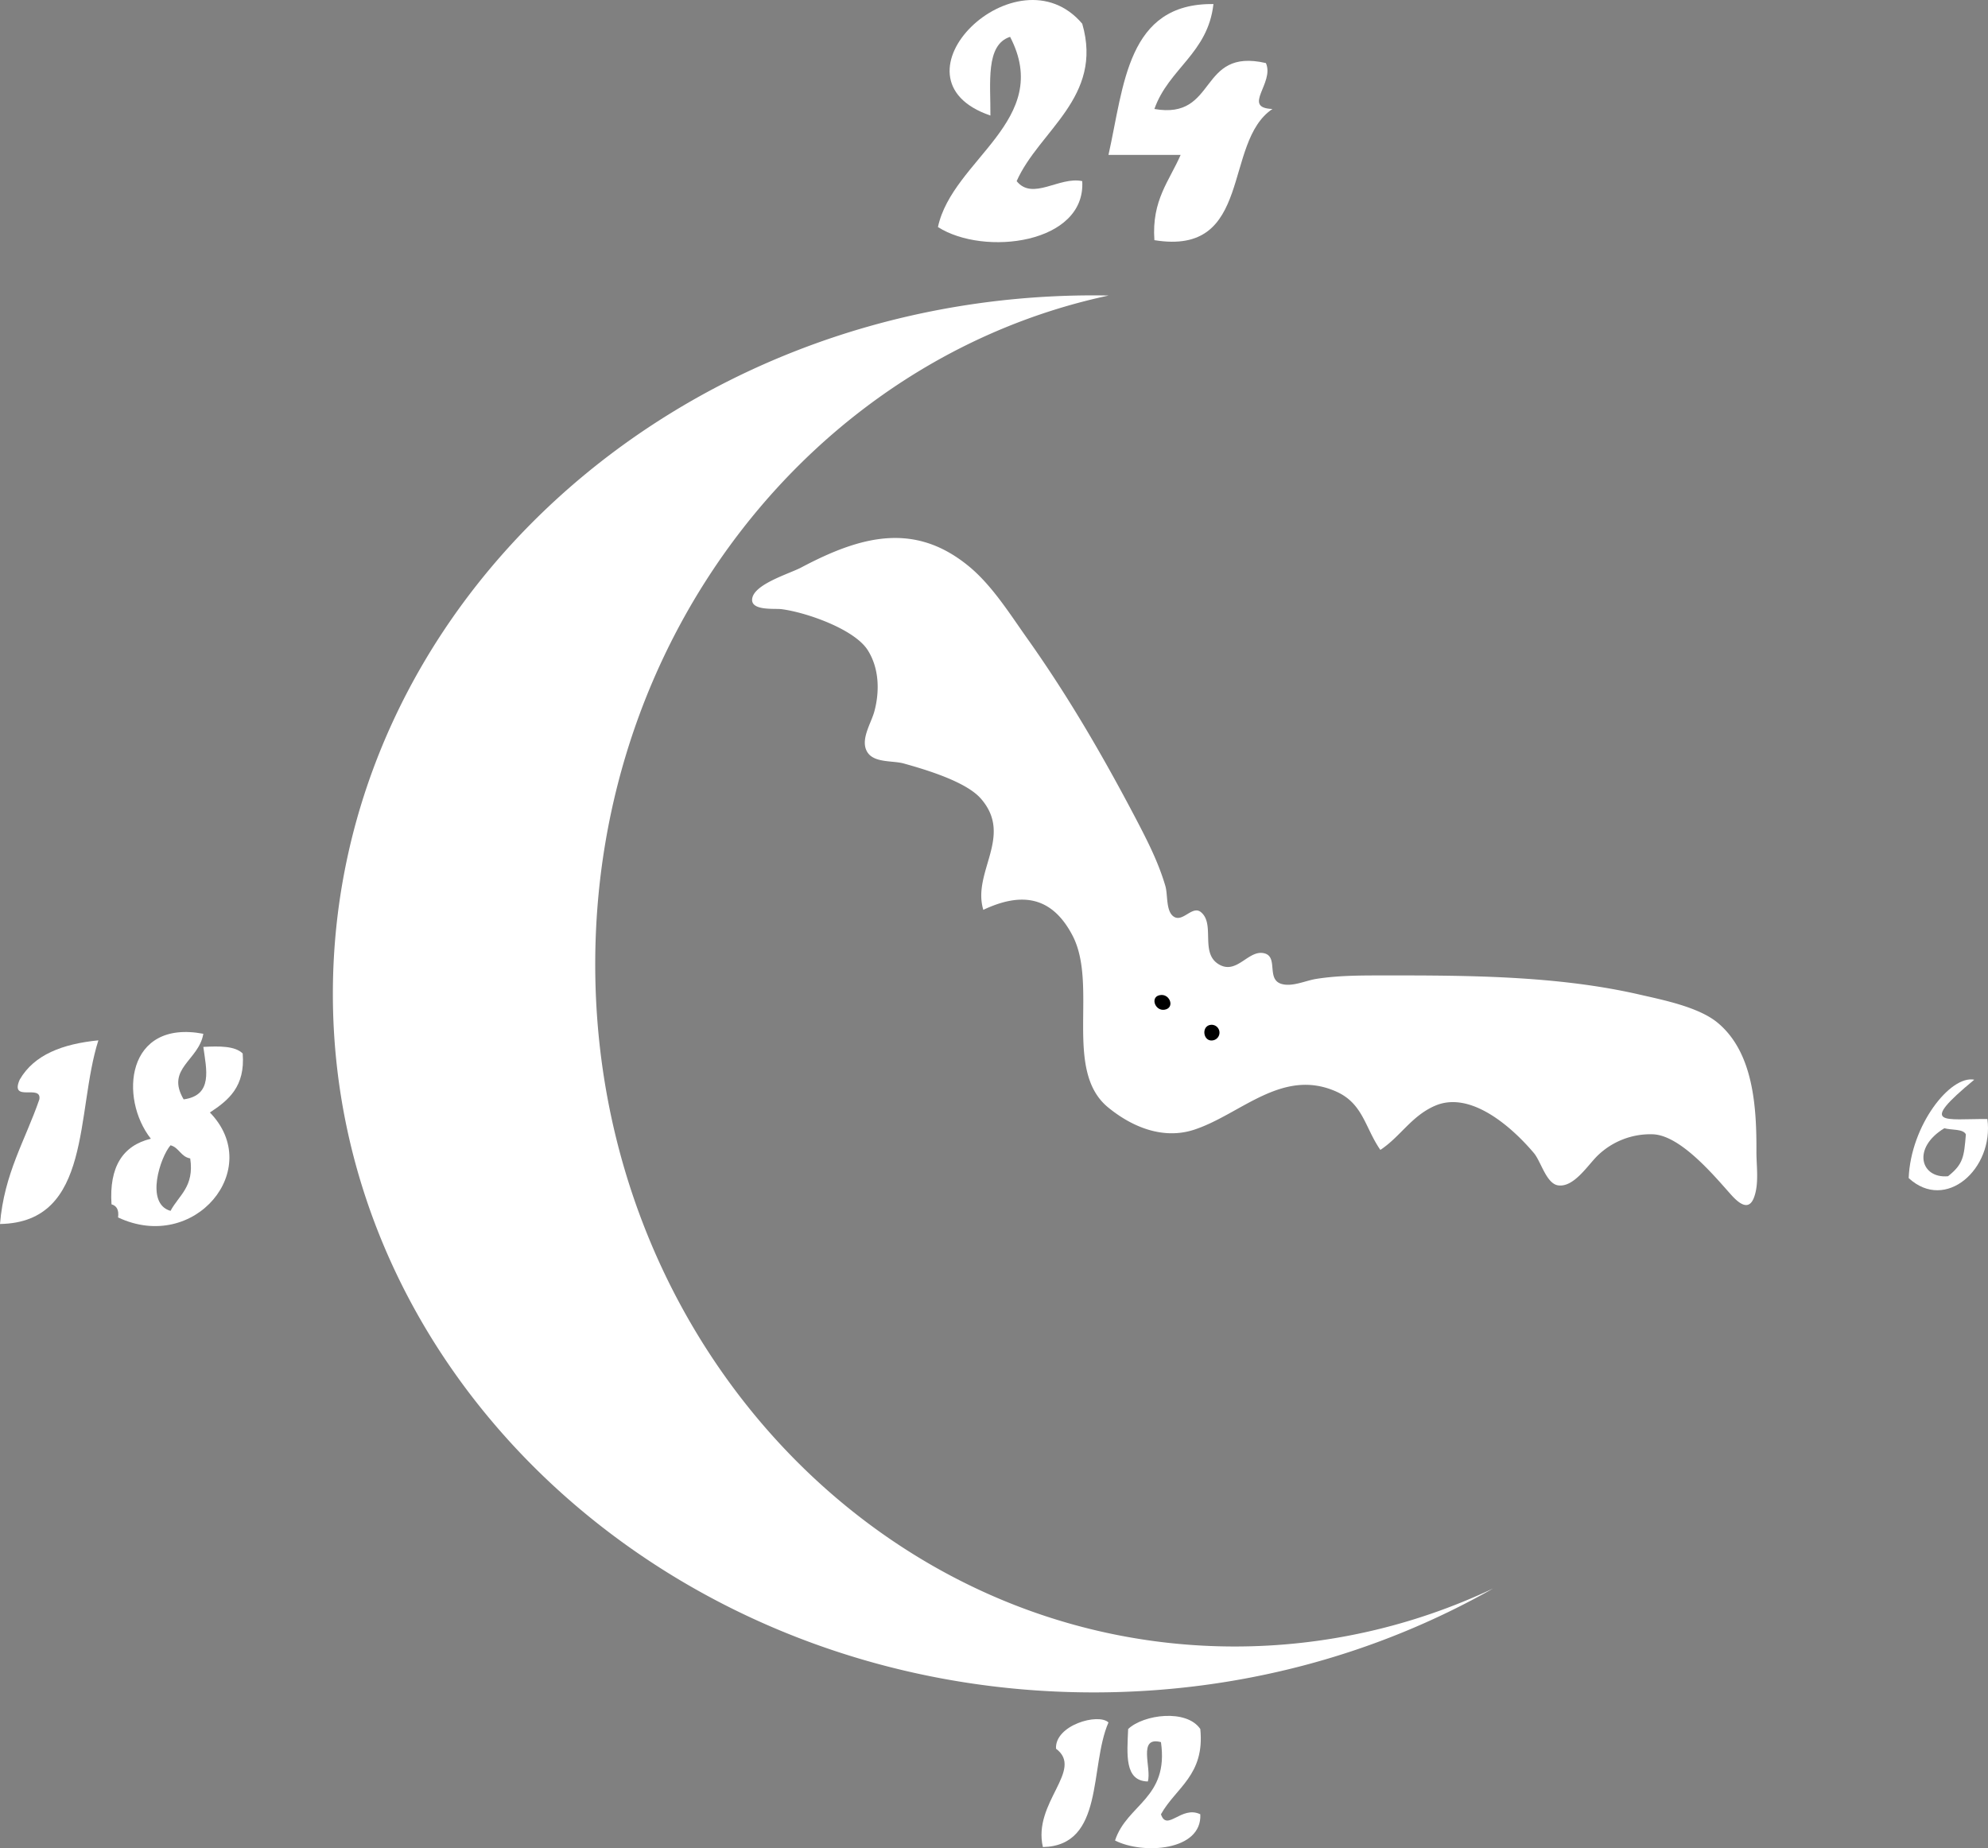
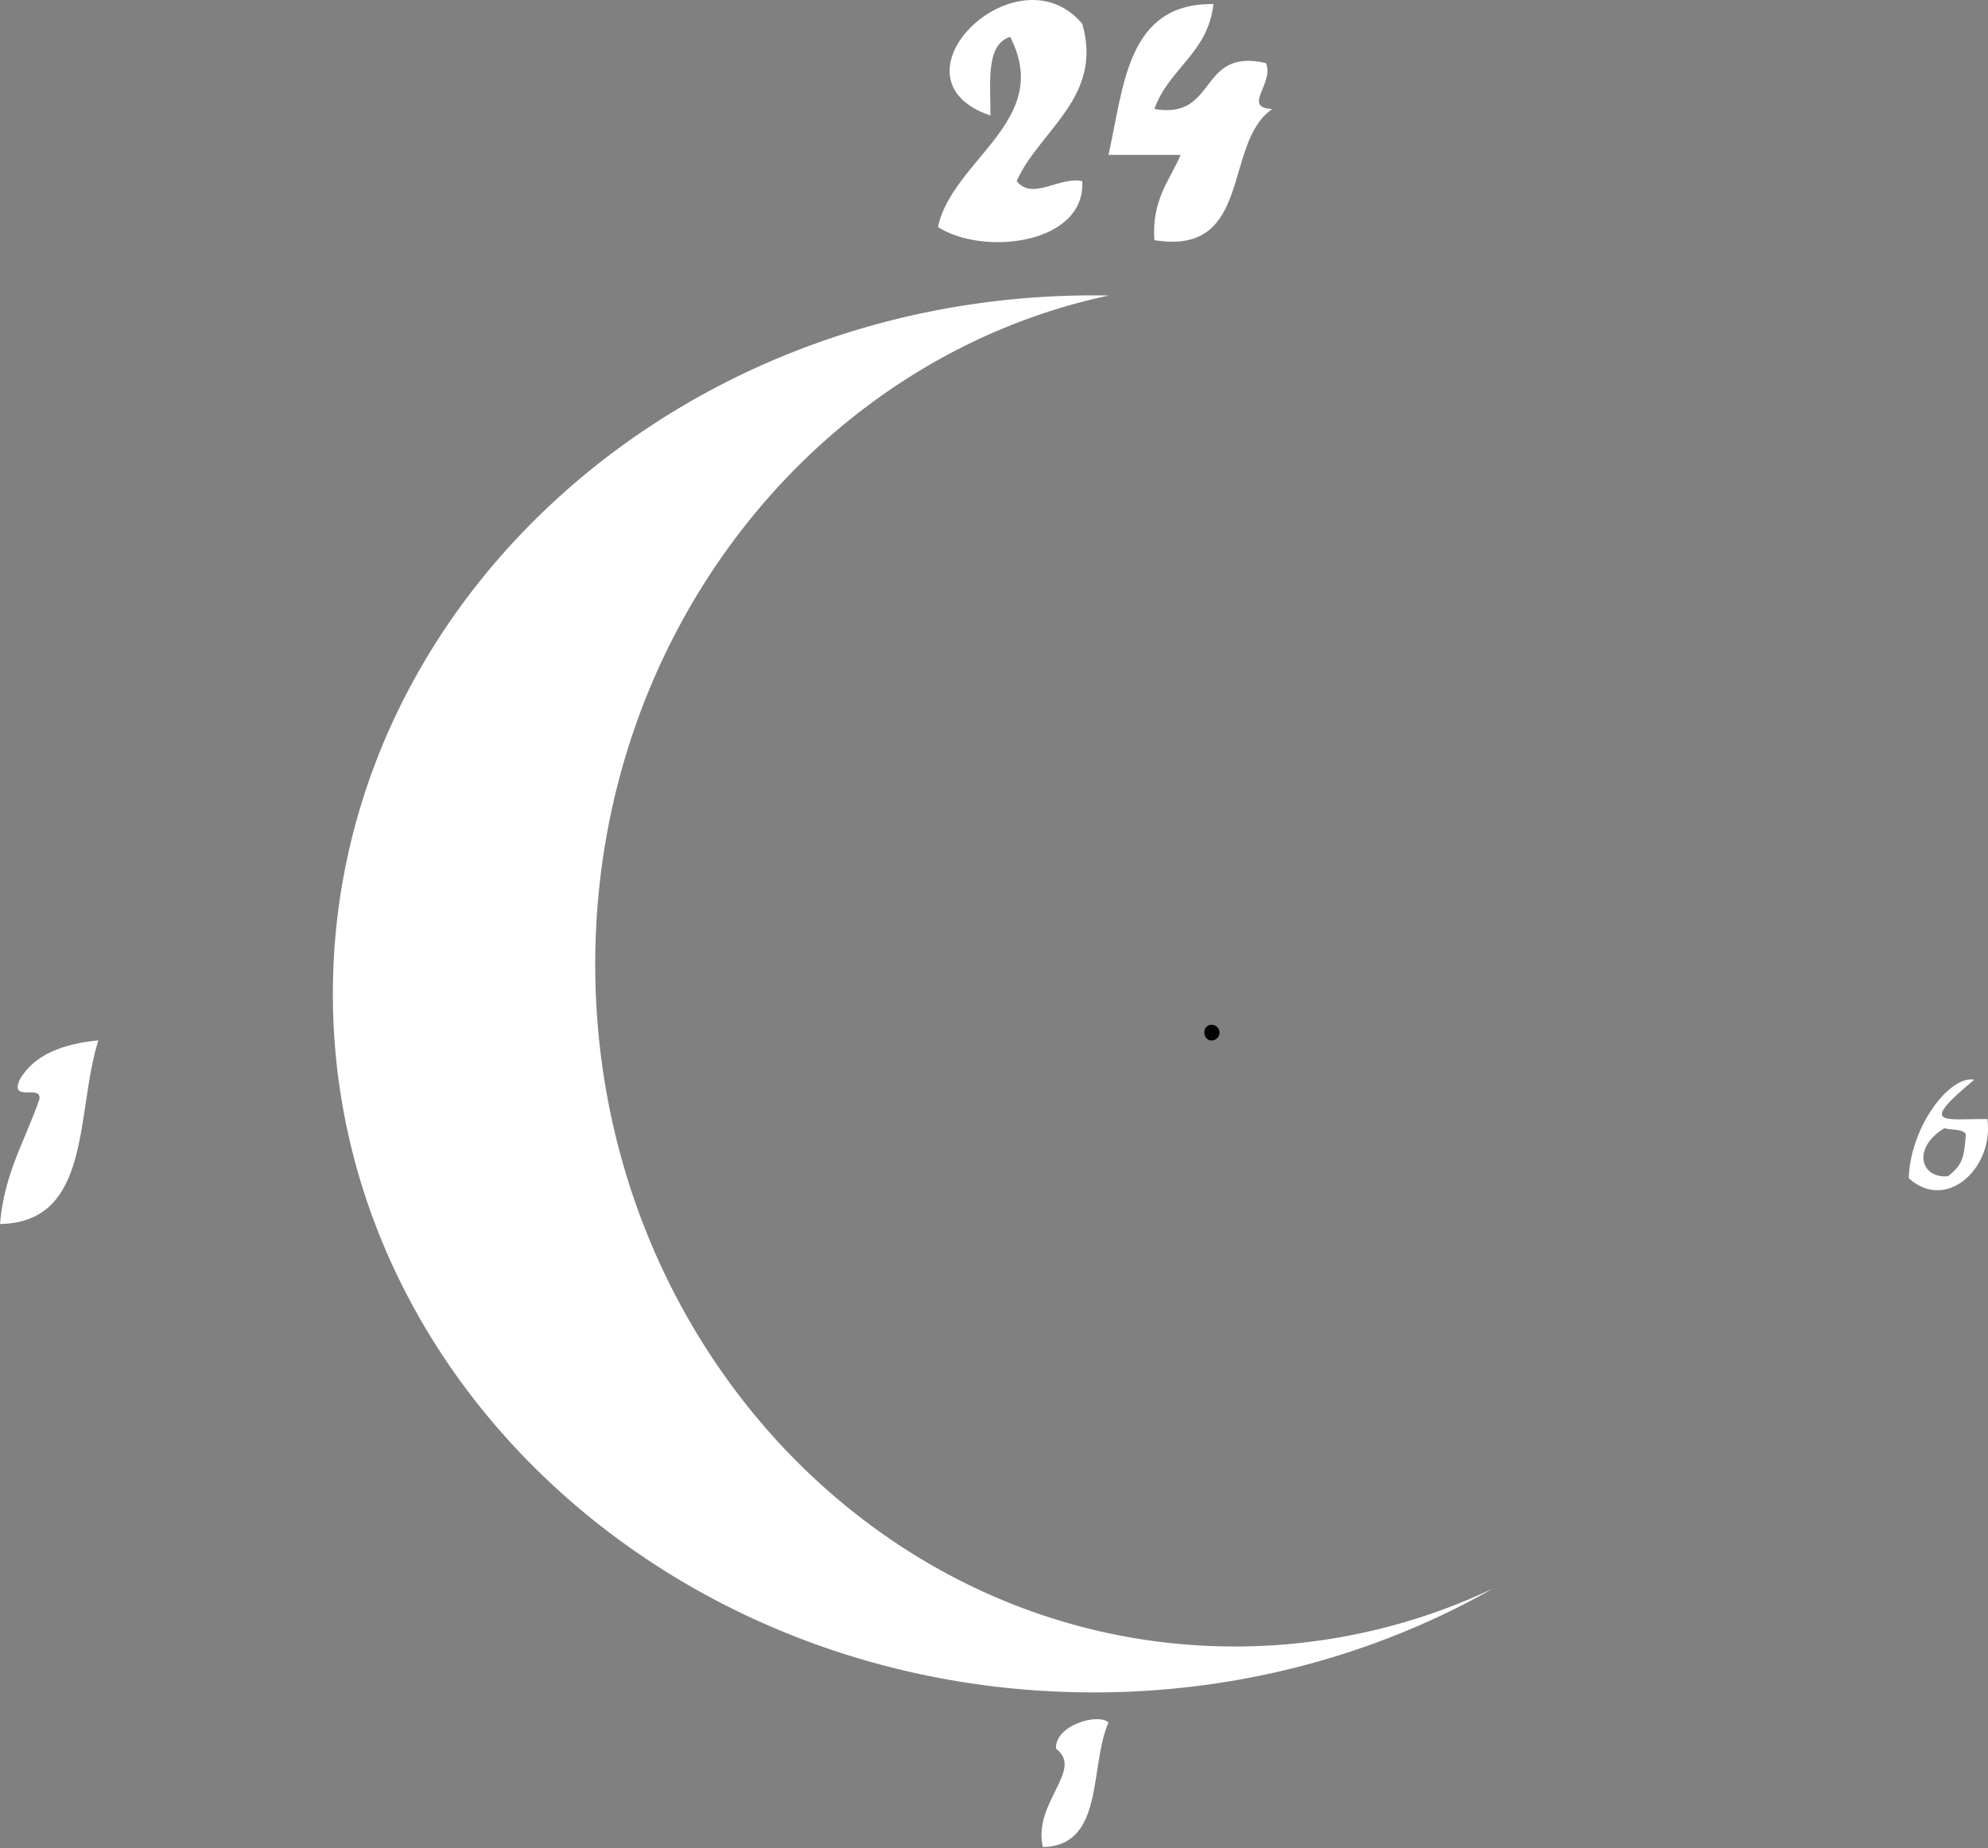
<svg xmlns="http://www.w3.org/2000/svg" id="Layer_1" data-name="Layer 1" viewBox="0 0 724.46 673.529">
  <rect x="0" y="0" width="724.46" height="673.529" fill="#808080" stroke="none" />
  <defs>
    <style>.cls-1{fill:#fff;}</style>
  </defs>
  <title>Rajztábla 1</title>
  <path class="cls-1" d="M708.557,411.157c-11.93,7.214-8.63,18.425,1.342,17.491,5.564-4.419,5.823-7.094,6.498-15.246C715.415,411.32,711.156,411.895,708.557,411.157Zm15.679-3.351c2.411,18.099-15.183,33.967-28.682,21.514.758-19.168,15.125-37.571,23.901-35.852C698.726,410.652,708.509,407.664,724.236,407.806Z" />
  <path class="cls-1" d="M461.314,22.984c3.246,7.268-8.918,16.329,2.392,16.733-18.189,12.095-6.837,53.705-43.025,47.805-1.033-14.556,5.472-21.608,9.562-31.073H403.95c5.688-25.384,6.786-55.356,38.245-54.972-1.988,17.946-16.329,23.517-21.514,38.242C443.861,43.778,436.456,17.248,461.314,22.984Z" />
-   <path class="cls-1" d="M437.41,630.097c1.7,16.827-8.919,21.348-14.34,31.069,2.196,6.529,7.48-3.34,14.34,0,.689,13.369-20.912,14.748-31.071,9.561,4.305-13.216,19.692-15.346,16.733-35.853-8.629-2.271-3.329,9.423-4.784,14.339-8.603-.161-7.554-9.967-7.169-19.116C416.734,624.769,432.409,622.733,437.41,630.097Z" />
  <path class="cls-1" d="M384.827,637.267c-.48-8.556,15.414-13.097,19.12-9.562-7.029,16.094-1.343,44.894-23.903,45.415C376.268,656.869,395.173,645.011,384.827,637.267Z" />
  <path class="cls-1" d="M394.386,8.645c7.792,26.817-15.752,38.958-23.902,57.366,5.855,7.241,15.56-1.816,23.902,0,1.356,22.802-35.758,27.485-52.584,16.73,5.306-24.694,42.135-38.89,26.291-69.314-9.035,2.914-7.076,16.825-7.168,28.681C321.339,28.575,370.677-19.393,394.386,8.645Z" />
-   <path class="cls-1" d="M88.439,383.906c.979,12.115-5.216,17.092-11.95,21.512,19.956,20.51-5.572,51.393-33.466,38.245.382-2.773-.531-4.255-2.388-4.778-.885-13.628,4.085-21.419,14.341-23.904-11.596-14.723-9.036-43.574,19.121-38.244-1.628,9.774-13.839,12.621-7.169,23.905,10.758-1.484,8.294-10.901,7.169-19.125C80.002,381.205,85.618,381.16,88.439,383.906ZM62.146,441.274c3.036-5.714,8.723-8.797,7.171-19.122-3.419-.573-4.038-3.942-7.171-4.783C58.489,421.528,52.726,438.594,62.146,441.274Z" />
  <path class="cls-1" d="M35.854,379.128C27.534,405.064,33.702,445.502,0,446.054c1.505-18.427,9.252-30.592,14.34-45.412.954-5.739-10.875,1.315-7.168-7.172C12.405,384.358,22.804,380.416,35.854,379.128Z" />
  <path class="cls-1" d="M449.959,600.024c-128.711,0-233.048-111.295-233.048-248.583,0-120.511,80.397-220.981,187.102-243.74-1.811-.032-3.623-.063-5.442-.063-153.129,0-277.268,113.971-277.268,254.557,0,140.589,124.138,254.559,277.268,254.559,53.398,0,103.261-13.872,145.574-37.885A219.948,219.948,0,0,1,449.959,600.024Z" />
-   <path class="cls-1" d="M358.339,331.569c13.834-6.531,24.944-5.07,32.489,9.33,9.482,18.109-3.444,49.179,12.964,62.648,8.703,7.147,19.997,11.844,31.335,8.158,16.911-5.508,32.102-22.732,51.862-13.889,9.774,4.37,10.431,13.18,16.04,21.238,7.343-4.865,11.297-12.339,19.896-16.078,13.021-5.657,28.152,7.876,36.042,17.217,2.598,3.074,4.523,11.154,8.835,11.785,5.759.841,10.867-7.448,14.433-10.884a27.59,27.59,0,0,1,20.146-7.728c9.729.399,21.477,14.152,27.667,21.136,2.253,2.548,6.773,7.742,9.038,2.144,2.045-5.059.957-11.719.986-17.012.068-15.994-1.005-36.131-14.222-46.991-6.914-5.678-19.881-8.252-28.489-10.222-30.242-6.934-63.088-6.975-94.019-6.948-7.896.004-15.836.024-23.677,1.263-3.93.622-8.887,3.059-12.819,1.78-5.325-1.725-1.058-9.641-5.925-11.056-5.82-1.696-9.952,7.682-16.48,4.129-7.384-4.019-1.446-14.765-6.79-19.173-3.234-2.669-6.828,4.226-10.208,1.404-2.578-2.161-1.858-7.858-2.749-10.896-2.518-8.6-6.497-16.418-10.621-24.298-12.062-23.001-24.77-44.892-39.795-66.053-6.282-8.852-12.731-19.21-21.161-26.161-19.855-16.371-39.441-11.103-61.141.398-4.211,2.236-16.802,5.91-17.83,11.161-.926,4.746,8.11,3.698,10.621,4.018,8.916,1.13,26.523,7.229,31.432,14.91,4.176,6.539,4.445,15.006,2.408,22.449-1.184,4.307-5.173,10.227-2.607,14.618,2.428,4.156,9.322,3.138,13.345,4.265,7.896,2.205,22.638,6.56,28.088,12.786C369.444,304.732,354.148,317.812,358.339,331.569Z" />
-   <path d="M423.177,362.595c-4.298.23-2.425,5.997,1.233,5.366,3.708-.641,2.051-5.545-1.233-5.366" />
  <path d="M441.174,373.485c-3.583.478-2.713,6.403.947,5.623A2.853,2.853,0,0,0,441.174,373.485Z" />
</svg>